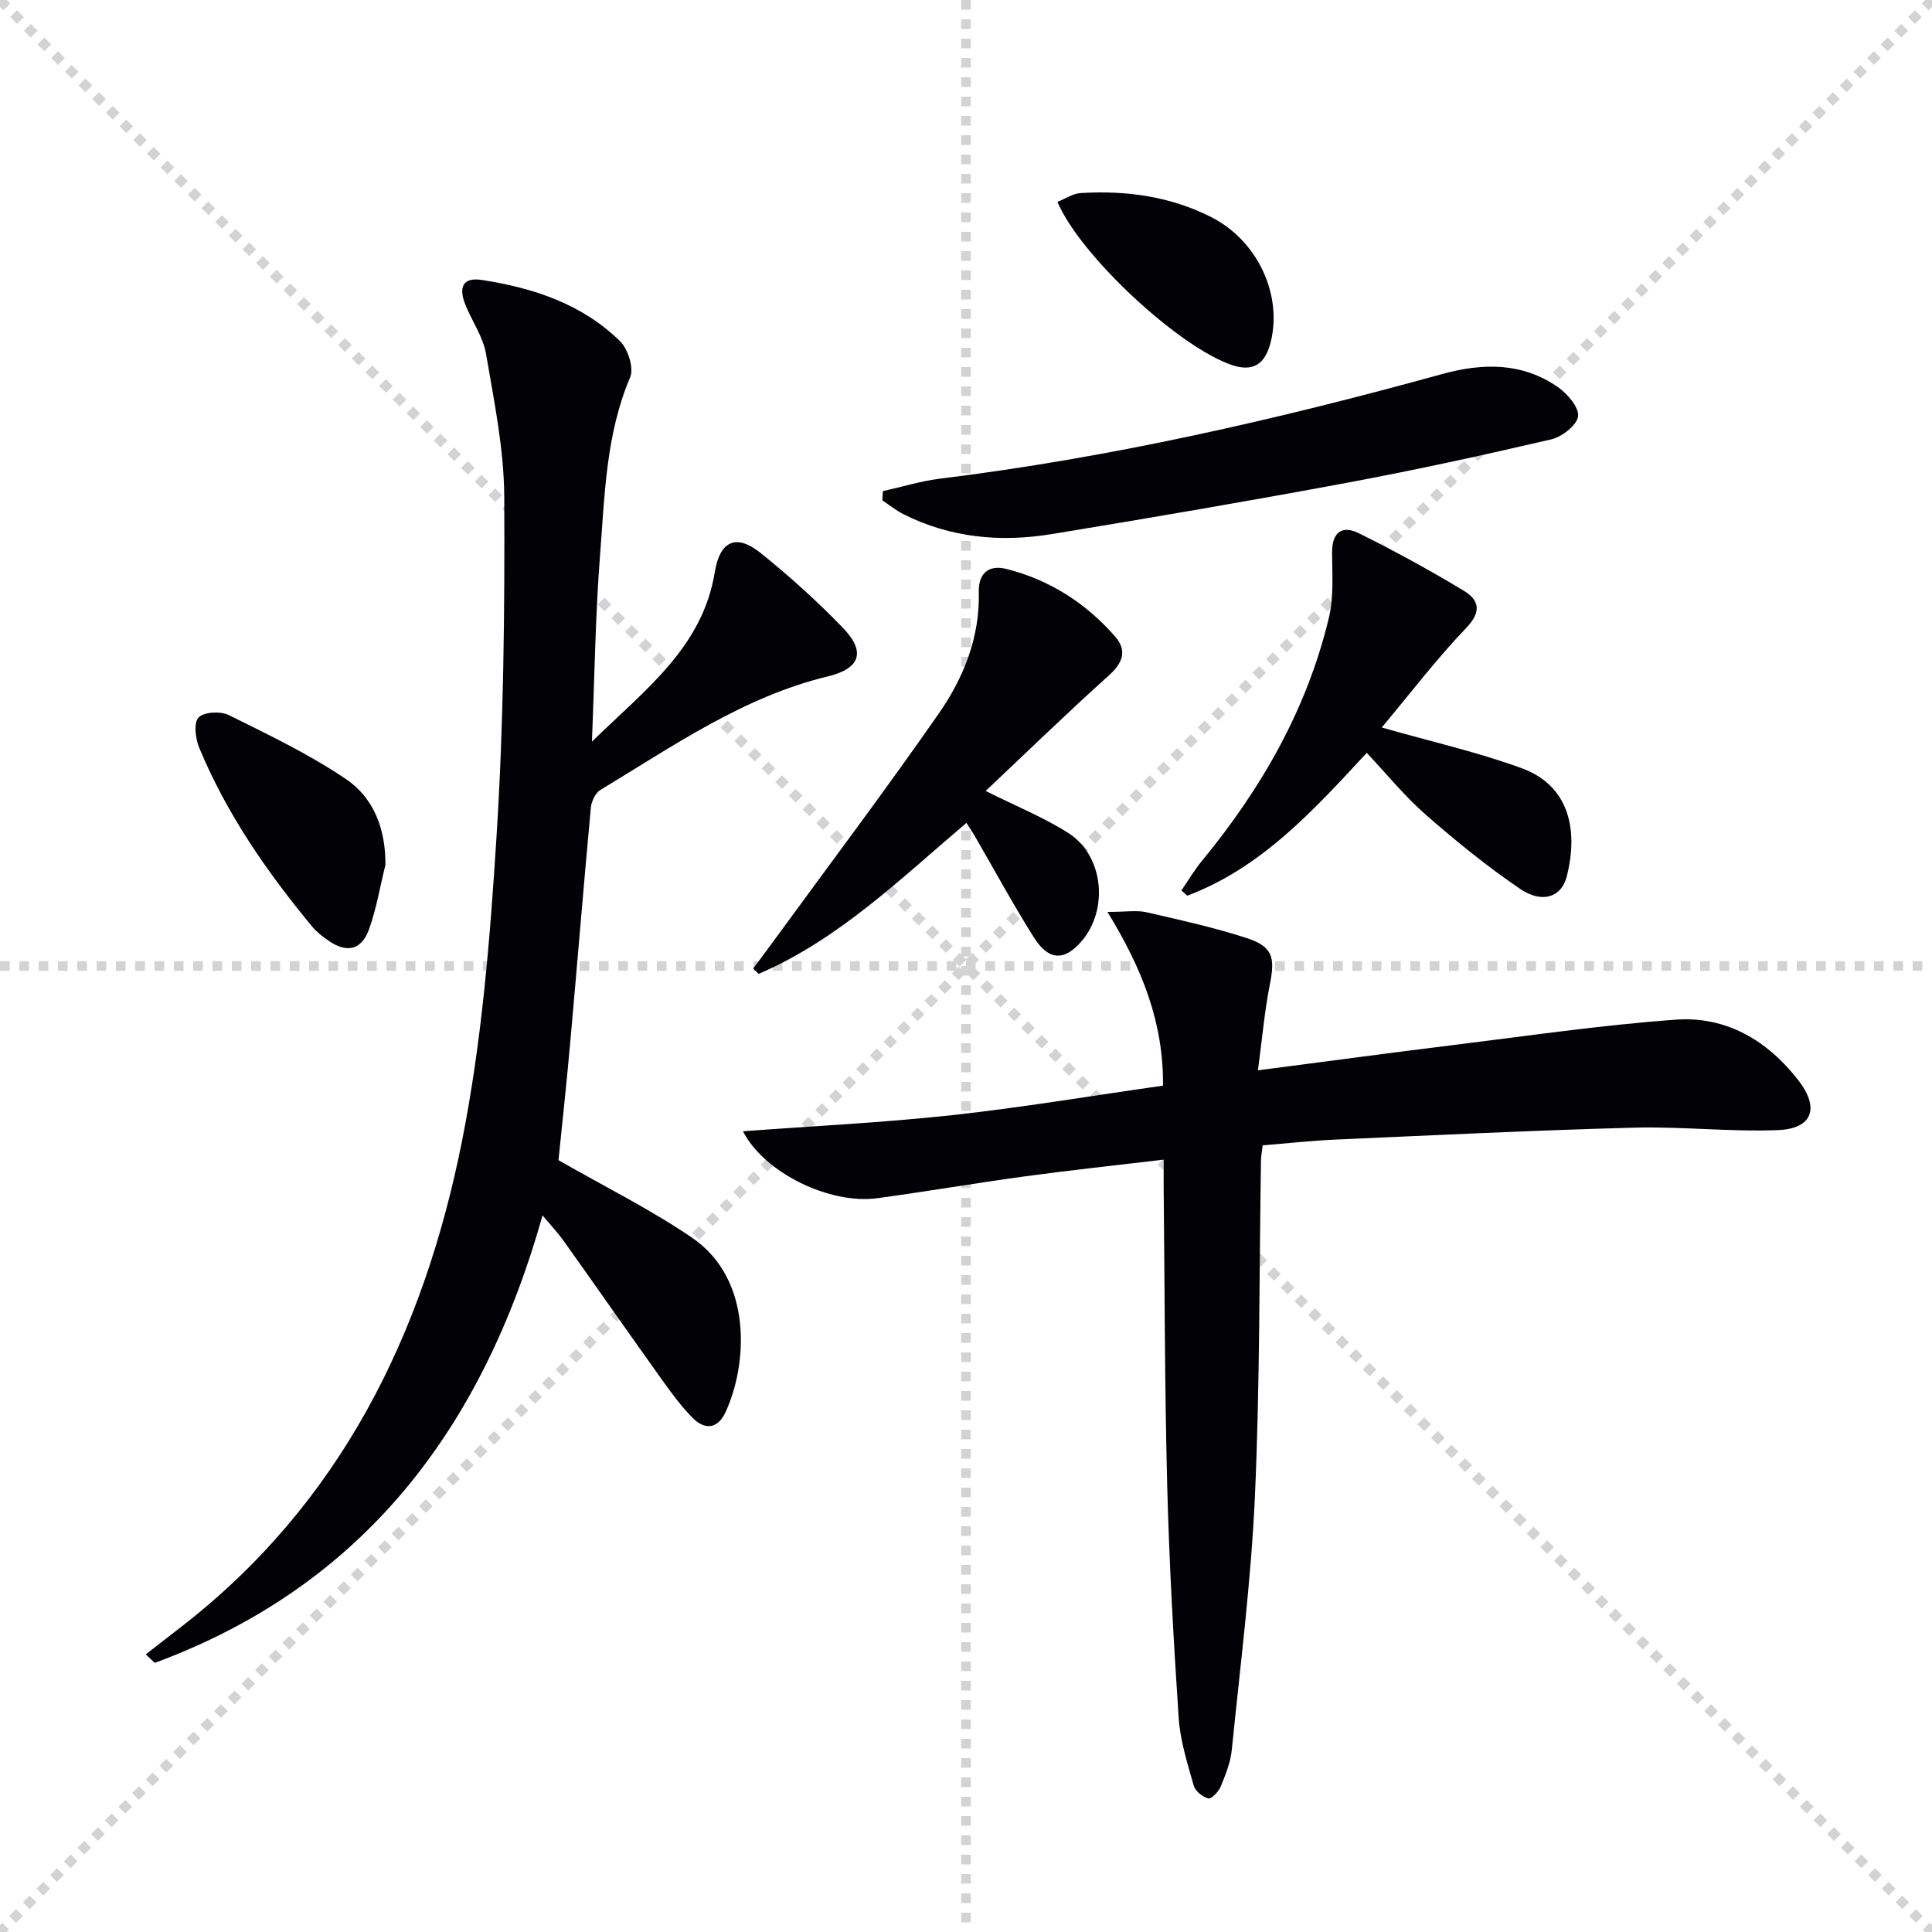
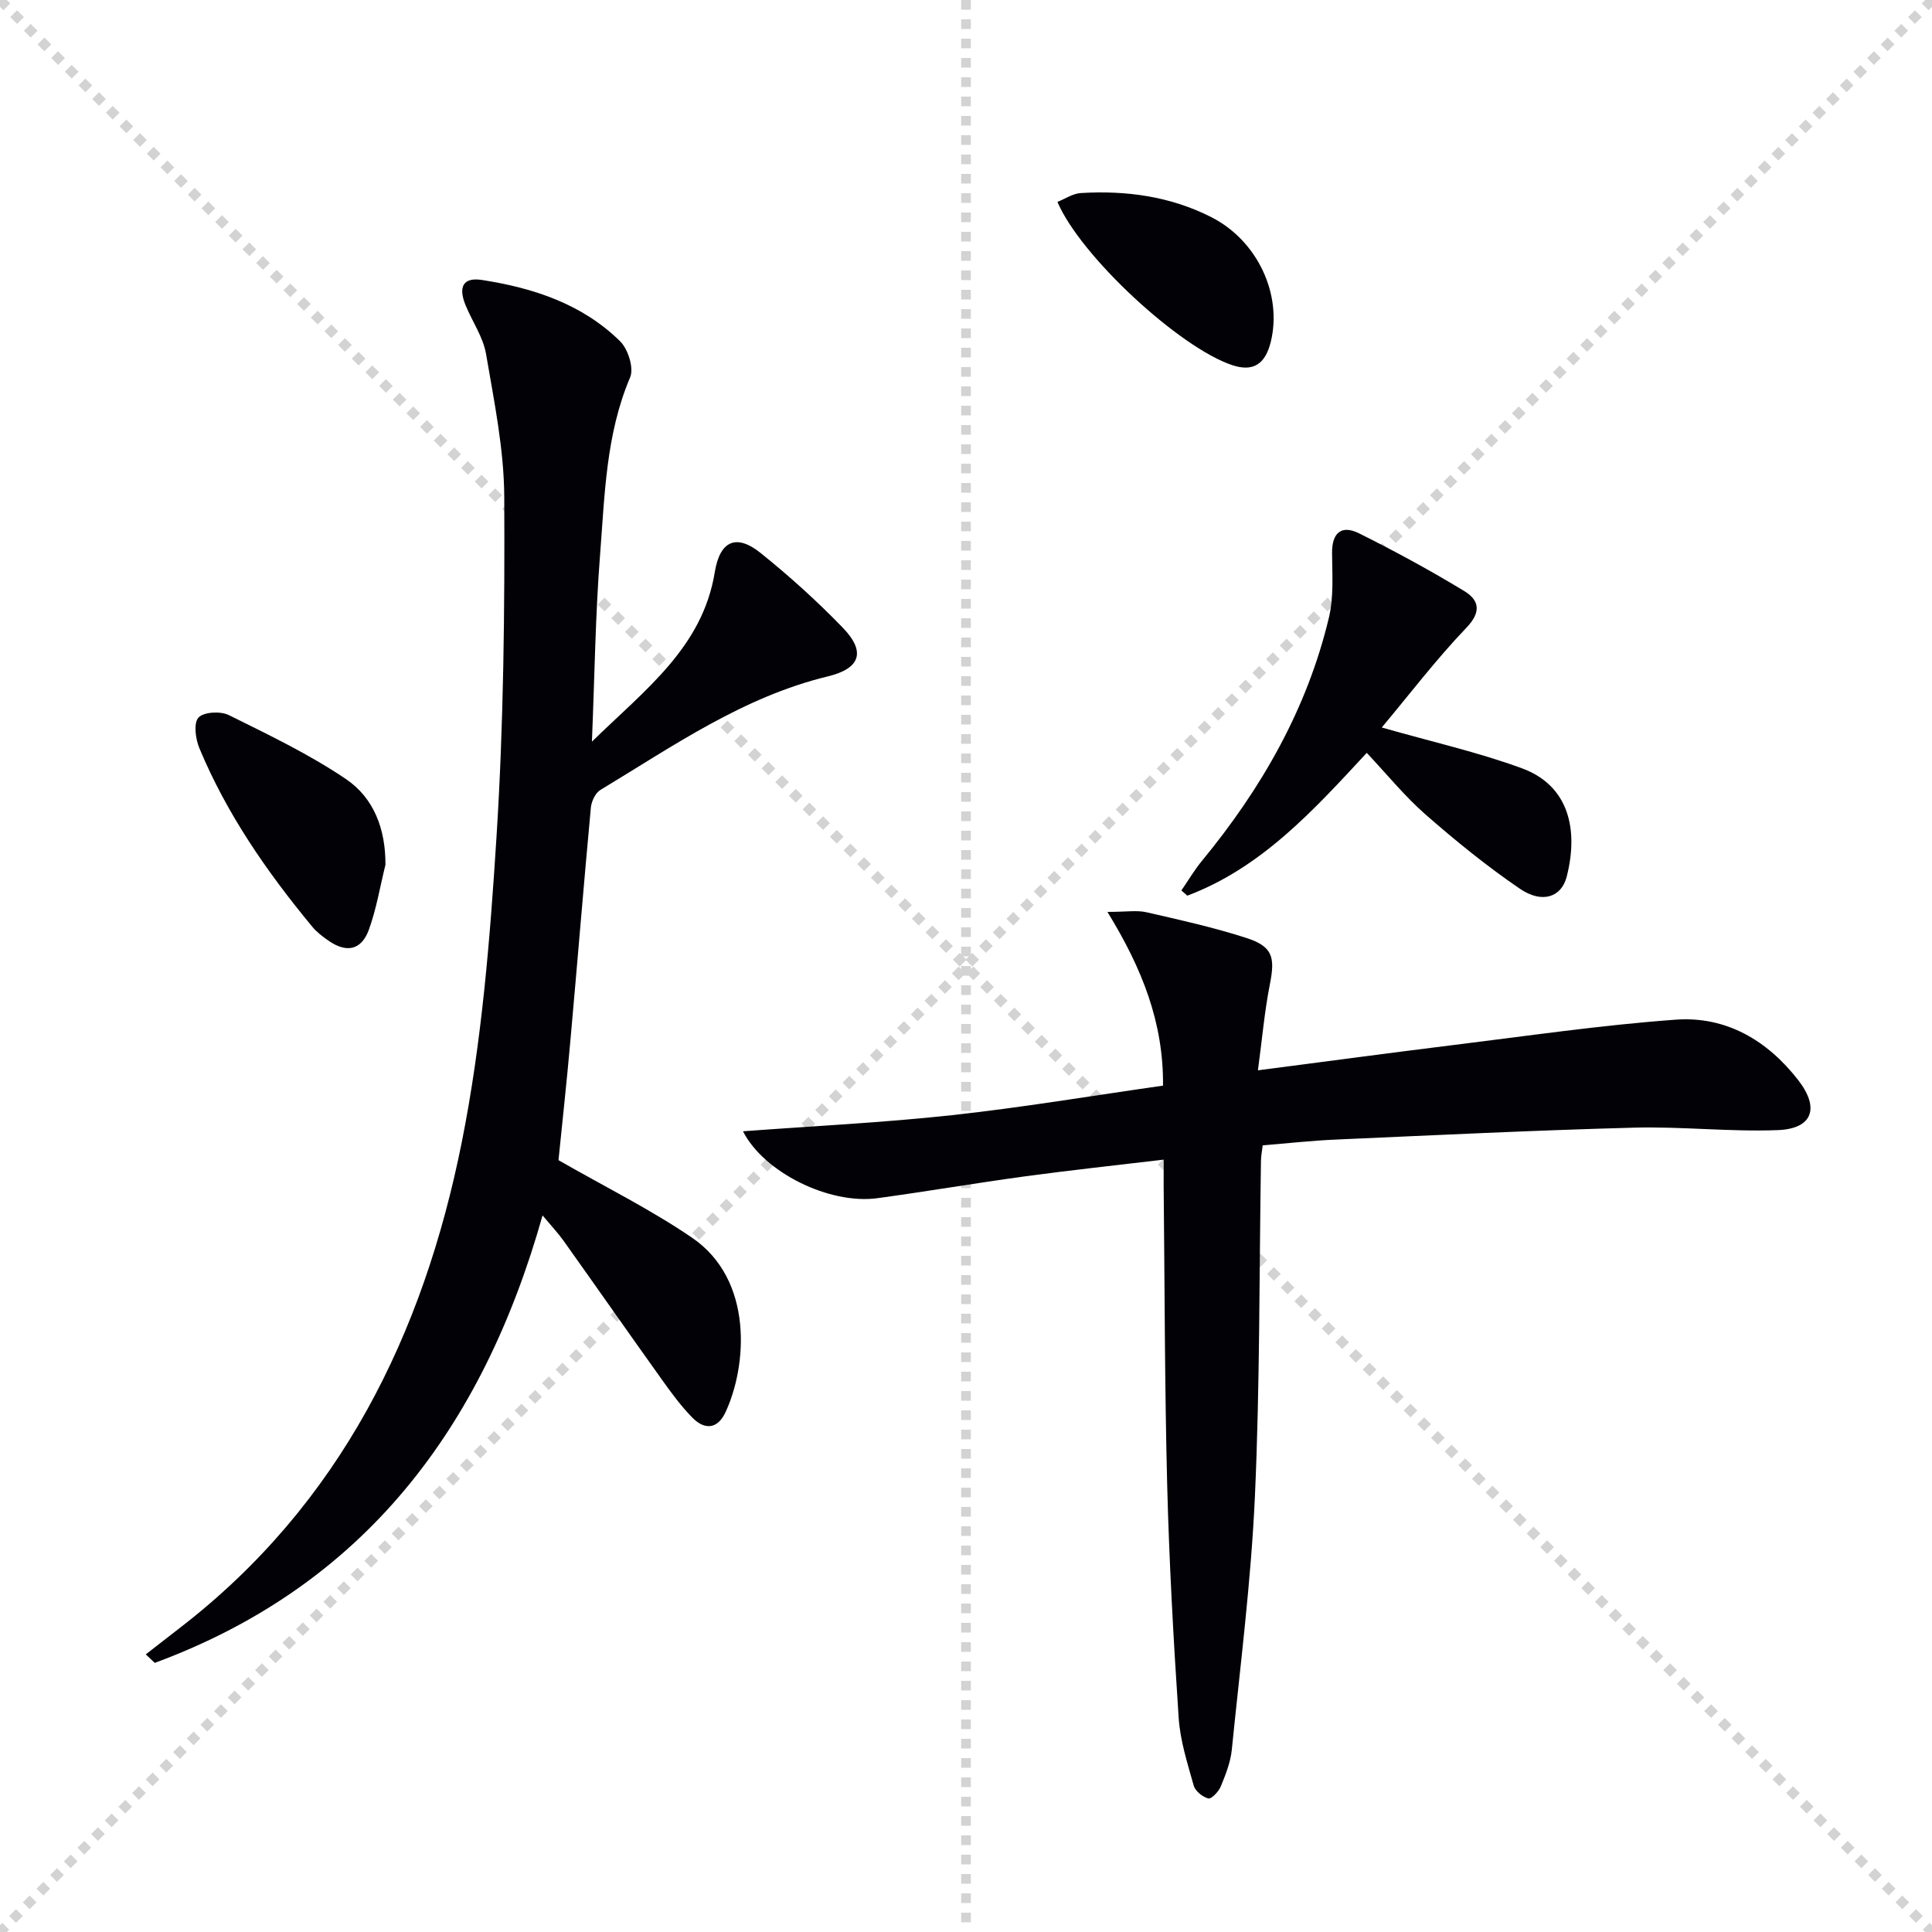
<svg xmlns="http://www.w3.org/2000/svg" enable-background="new 0 0 400 400" viewBox="0 0 400 400">
  <g stroke="lightgray" stroke-dasharray="1,1" stroke-width="1" transform="scale(2, 2)">
    <line x1="0" y1="0" x2="200" y2="200" />
    <line x1="200" y1="0" x2="0" y2="200" />
    <line x1="100" y1="0" x2="100" y2="200" />
-     <line x1="0" y1="100" x2="200" y2="100" />
  </g>
  <g fill="#010106">
    <path d="m115.63 240.2c9.69 5.56 19.07 10.2 27.63 16.04 12.83 8.74 11.42 26.62 6.92 36.2-1.62 3.45-4.29 3.65-6.8 1.1-2.32-2.35-4.31-5.06-6.24-7.76-6.87-9.61-13.63-19.3-20.48-28.92-1.13-1.58-2.48-3.01-4.33-5.22-12.41 44.06-37 76.66-80.29 92.64-.62-.59-1.24-1.17-1.86-1.76 2.39-1.86 4.78-3.72 7.17-5.57 33.1-25.56 50.3-60.68 58.26-100.49 4.15-20.75 5.85-42.1 7.19-63.26 1.48-23.39 1.71-46.89 1.6-70.34-.05-9.87-2.1-19.78-3.77-29.58-.6-3.48-2.83-6.68-4.22-10.04-1.59-3.85-.53-5.87 3.34-5.28 10.64 1.64 20.76 4.95 28.63 12.69 1.65 1.62 2.9 5.56 2.08 7.48-5.02 11.8-5.25 24.33-6.22 36.7-.97 12.39-1.12 24.85-1.69 38.72 11.13-10.87 22.9-19.53 25.44-35.1 1.05-6.46 4.43-8.03 9.51-3.94 5.95 4.78 11.66 9.94 16.97 15.43 4.88 5.04 3.63 8.48-3.11 10.11-17.49 4.23-32 14.42-47.06 23.5-1.04.63-1.85 2.37-1.97 3.67-1.49 16.05-2.79 32.11-4.23 48.16-.76 8.59-1.7 17.16-2.47 24.82z" />
    <path d="m240.93 240.09c-9.99 1.19-19.37 2.19-28.71 3.46-10.2 1.39-20.35 3.13-30.54 4.52-9.94 1.36-23.52-5.31-27.85-13.85 14.58-1.09 28.99-1.78 43.3-3.34 14.49-1.58 28.88-4.01 43.66-6.11.12-13.05-4.32-24.27-11.51-35.97 3.93 0 6.09-.38 8.07.07 6.94 1.59 13.92 3.13 20.68 5.32 5.48 1.77 6 3.98 4.88 9.62-1.11 5.61-1.6 11.34-2.47 17.79 14.12-1.83 27.06-3.58 40.02-5.18 15.48-1.9 30.95-4.18 46.49-5.31 10.42-.75 18.96 4.28 25.37 12.54 4.47 5.77 2.96 10.06-4.28 10.33-9.91.38-19.87-.78-29.79-.51-20.6.55-41.19 1.56-61.78 2.47-4.96.22-9.9.77-15.04 1.19-.15 1.25-.35 2.21-.36 3.17-.37 23.14-.21 46.31-1.25 69.42-.79 17.56-3.03 35.05-4.79 52.56-.26 2.58-1.28 5.14-2.28 7.58-.44 1.07-1.94 2.65-2.58 2.49-1.19-.3-2.71-1.53-3.03-2.68-1.29-4.61-2.8-9.29-3.11-14.02-1.07-16.1-1.97-32.22-2.38-48.34-.52-20.64-.51-41.29-.73-61.93 0-1.63.01-3.25.01-5.29z" />
-     <path d="m204.07 163.76c6.36 3.19 12.07 5.48 17.16 8.74 7.27 4.65 8.34 15.8 2.7 22.37-3.55 4.13-6.82 4.07-9.89-.81-4.34-6.88-8.21-14.06-12.3-21.1-.41-.71-.88-1.39-1.65-2.59-13.65 11.57-26.46 24.15-43.02 31.26-.38-.37-.75-.74-1.13-1.11 1.59-2.14 3.19-4.26 4.76-6.42 11.26-15.42 22.75-30.68 33.65-46.35 5.15-7.4 8.54-15.77 8.3-25.19-.09-3.76 1.96-5.72 5.74-4.76 8.94 2.26 16.43 7.07 22.47 13.97 2.52 2.88 1.67 5.42-1.28 8.07-8.63 7.75-16.95 15.84-25.51 23.92z" />
    <path d="m286.08 150.62c10.28 2.94 19.86 5.09 29 8.44 9.82 3.6 11.75 12.8 9.29 22.44-1.1 4.31-5.14 5.61-9.67 2.52-6.84-4.66-13.31-9.92-19.54-15.37-4.33-3.79-8-8.33-12.19-12.78-10.98 11.85-21.74 23.76-37.15 29.57-.41-.36-.82-.72-1.23-1.08 1.42-2.05 2.69-4.23 4.27-6.14 12.3-14.95 21.77-31.42 26.28-50.37 1.02-4.27.68-8.91.65-13.38-.03-4.2 1.98-5.84 5.56-4.06 7.41 3.69 14.71 7.65 21.79 11.95 3.04 1.84 3.69 4.25.45 7.62-6.26 6.54-11.78 13.8-17.51 20.64z" />
-     <path d="m182.8 101.68c3.92-.87 7.81-2.08 11.78-2.57 35.3-4.35 69.85-12.24 104.09-21.69 8.31-2.29 16.53-2.4 23.9 2.74 1.97 1.37 4.39 4.2 4.15 6.03-.24 1.85-3.32 4.25-5.53 4.77-14.03 3.27-28.13 6.35-42.29 8.99-20.36 3.79-40.78 7.29-61.23 10.64-10.53 1.72-20.89.76-30.6-4.12-1.55-.78-2.93-1.91-4.39-2.88.02-.64.07-1.27.12-1.91z" />
    <path d="m79.8 179.05c-1.11 4.48-1.86 9.1-3.42 13.41-1.55 4.27-4.61 4.9-8.35 2.31-1.23-.85-2.46-1.79-3.4-2.93-9.37-11.32-17.7-23.34-23.37-36.98-.79-1.91-1.21-5.17-.16-6.3 1.08-1.17 4.56-1.36 6.27-.51 8.27 4.1 16.69 8.12 24.3 13.28 5.73 3.89 8.18 10.34 8.13 17.72z" />
    <path d="m218.93 41.8c1.62-.64 3.19-1.73 4.82-1.83 9.41-.57 18.56.67 27.06 5 9.51 4.84 14.71 15.94 12.29 25.81-1.15 4.68-3.7 6.23-7.95 4.83-10.93-3.62-31.45-22.58-36.22-33.81z" />
  </g>
</svg>